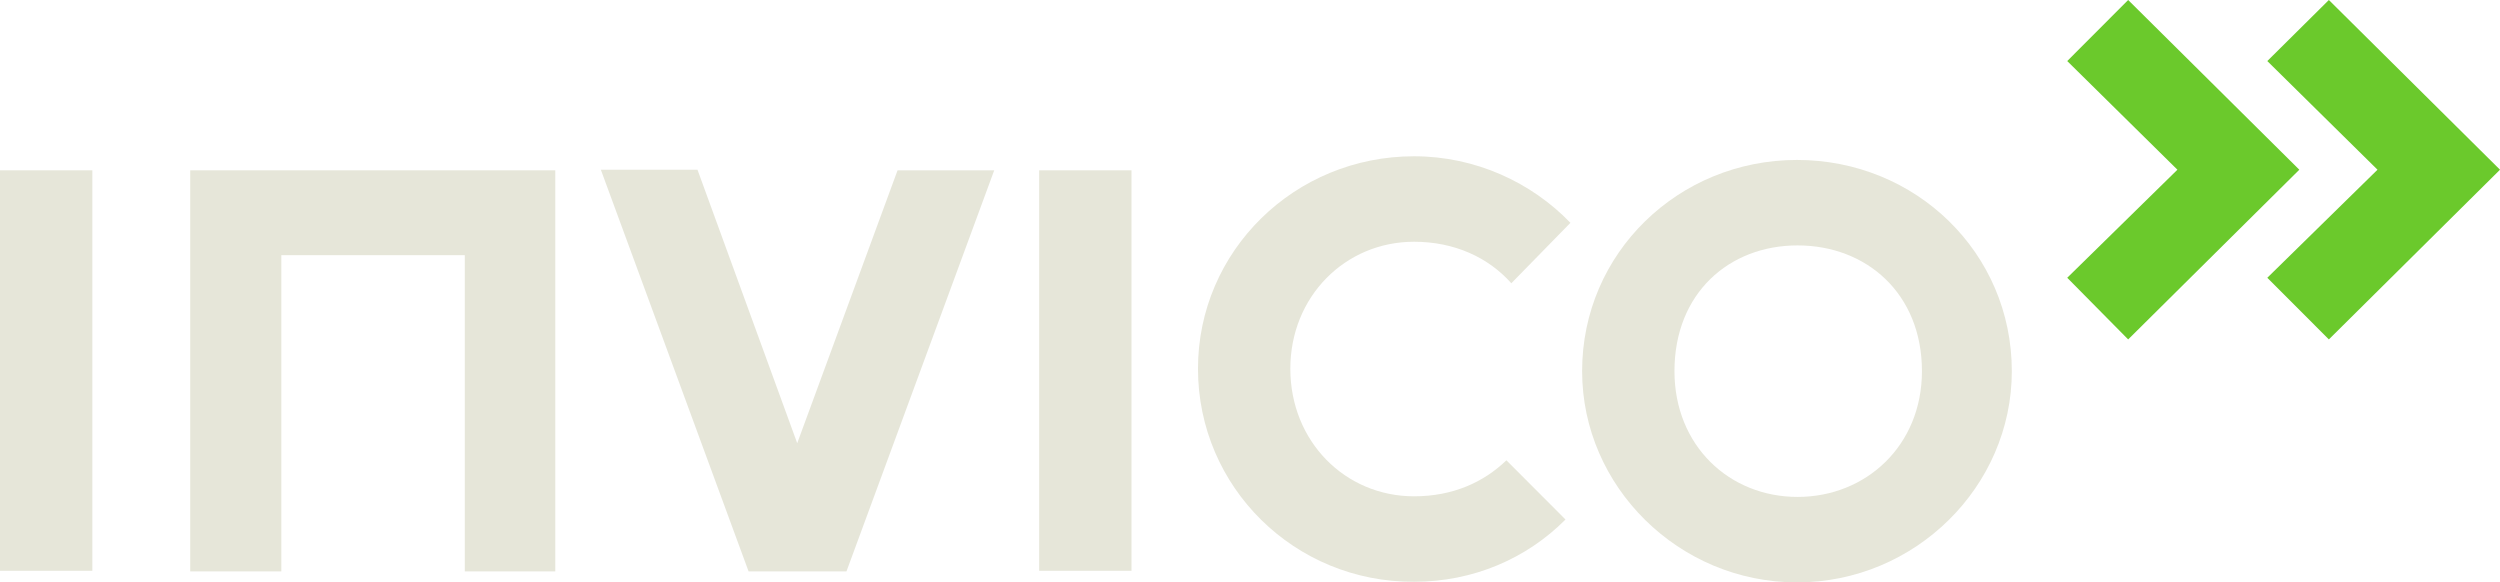
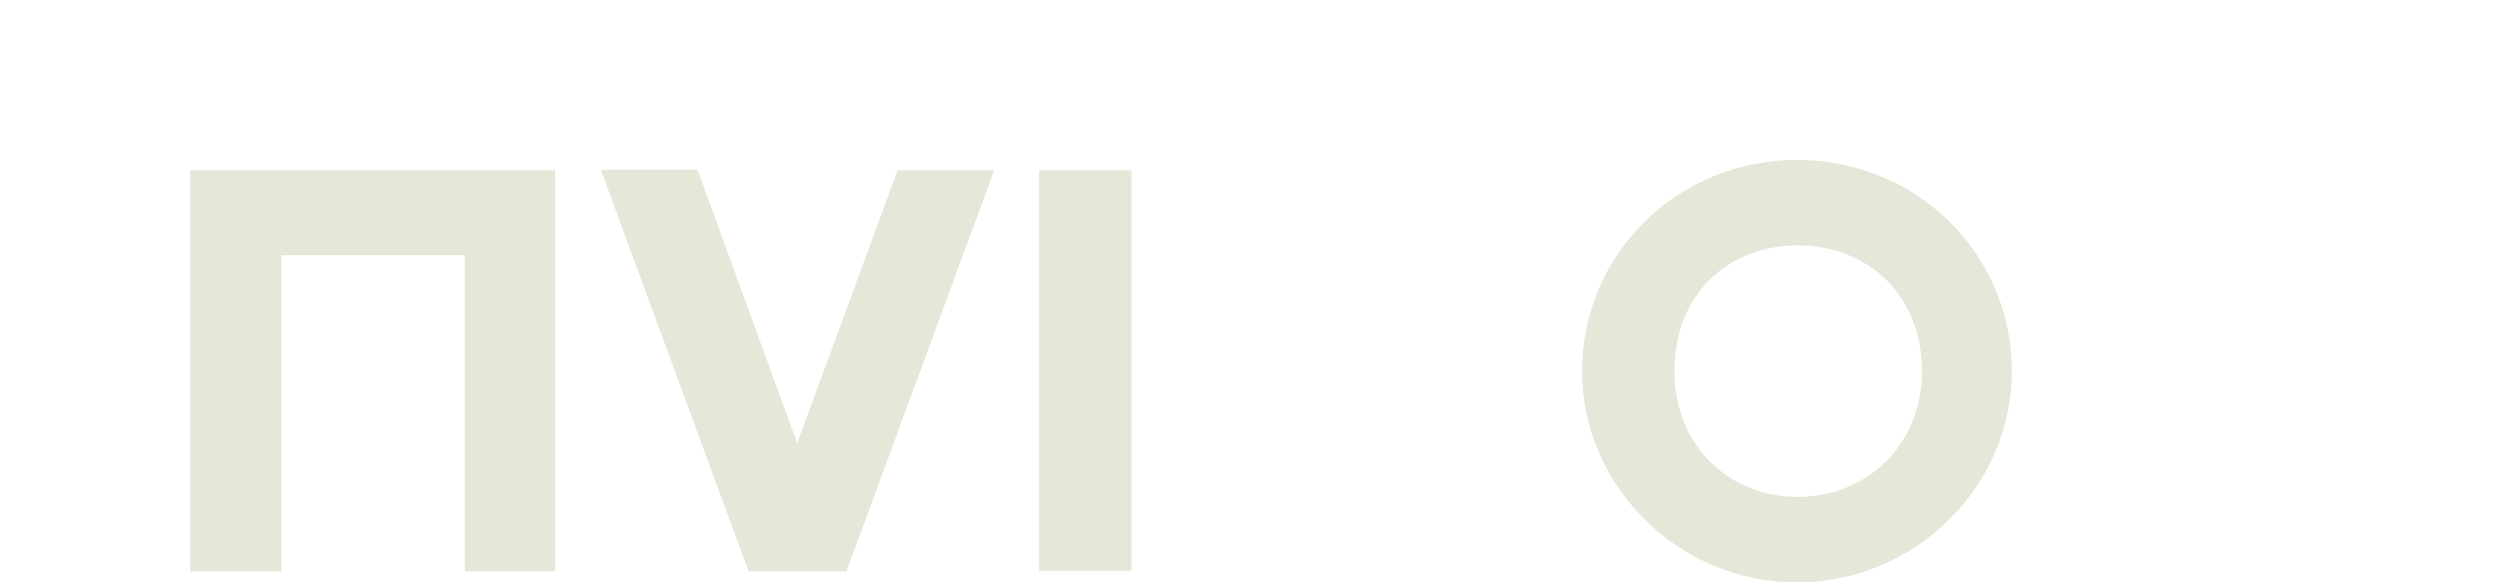
<svg xmlns="http://www.w3.org/2000/svg" width="176" height="41" viewBox="0 0 176 41" fill="none">
-   <path d="M0 11.991H6.501V40.183H0V11.991Z" fill="#E6E6D9" />
  <path d="M13.392 11.991H39.092V40.226H32.721V17.964H19.806V40.226H13.392V11.991Z" fill="#E6E6D9" />
  <path d="M42.299 11.948H49.103L56.124 31.201L63.188 11.991H69.993L59.591 40.226H52.7L42.299 11.948Z" fill="#E6E6D9" />
  <path d="M73.156 11.991H79.657V40.183H73.156V11.991Z" fill="#E6E6D9" />
-   <path d="M84.338 25.958C84.338 17.663 91.142 11.002 99.55 11.002C103.884 11.002 107.828 12.85 110.558 15.687L106.397 19.941C104.794 18.136 102.41 17.019 99.55 17.019C94.696 17.019 90.839 20.887 90.839 25.958C90.839 31.072 94.696 34.94 99.55 34.94C102.28 34.94 104.447 33.952 106.051 32.405L110.211 36.573C107.481 39.324 103.71 40.957 99.55 40.957C91.142 41 84.338 34.296 84.338 25.958Z" fill="#E6E6D9" />
  <path d="M111.381 26.13C111.381 17.792 118.186 11.26 126.507 11.26C134.871 11.26 141.632 17.792 141.632 26.13C141.632 34.253 134.828 41 126.507 41C118.186 41 111.381 34.253 111.381 26.13ZM135.305 26.13C135.305 20.672 131.404 17.277 126.55 17.277C121.739 17.277 117.882 20.629 117.882 26.13C117.882 31.373 121.739 34.983 126.55 34.983C131.361 34.983 135.305 31.373 135.305 26.13Z" fill="#E6E6D9" />
-   <path d="M145.533 19.555L153.29 11.948L145.533 4.298L149.823 0L161.872 11.948L149.823 23.895L145.533 19.555ZM159.618 19.555L167.376 11.948L159.618 4.298L163.952 0L176 11.948L163.952 23.895L159.618 19.555Z" fill="#6BC92C" />
</svg>